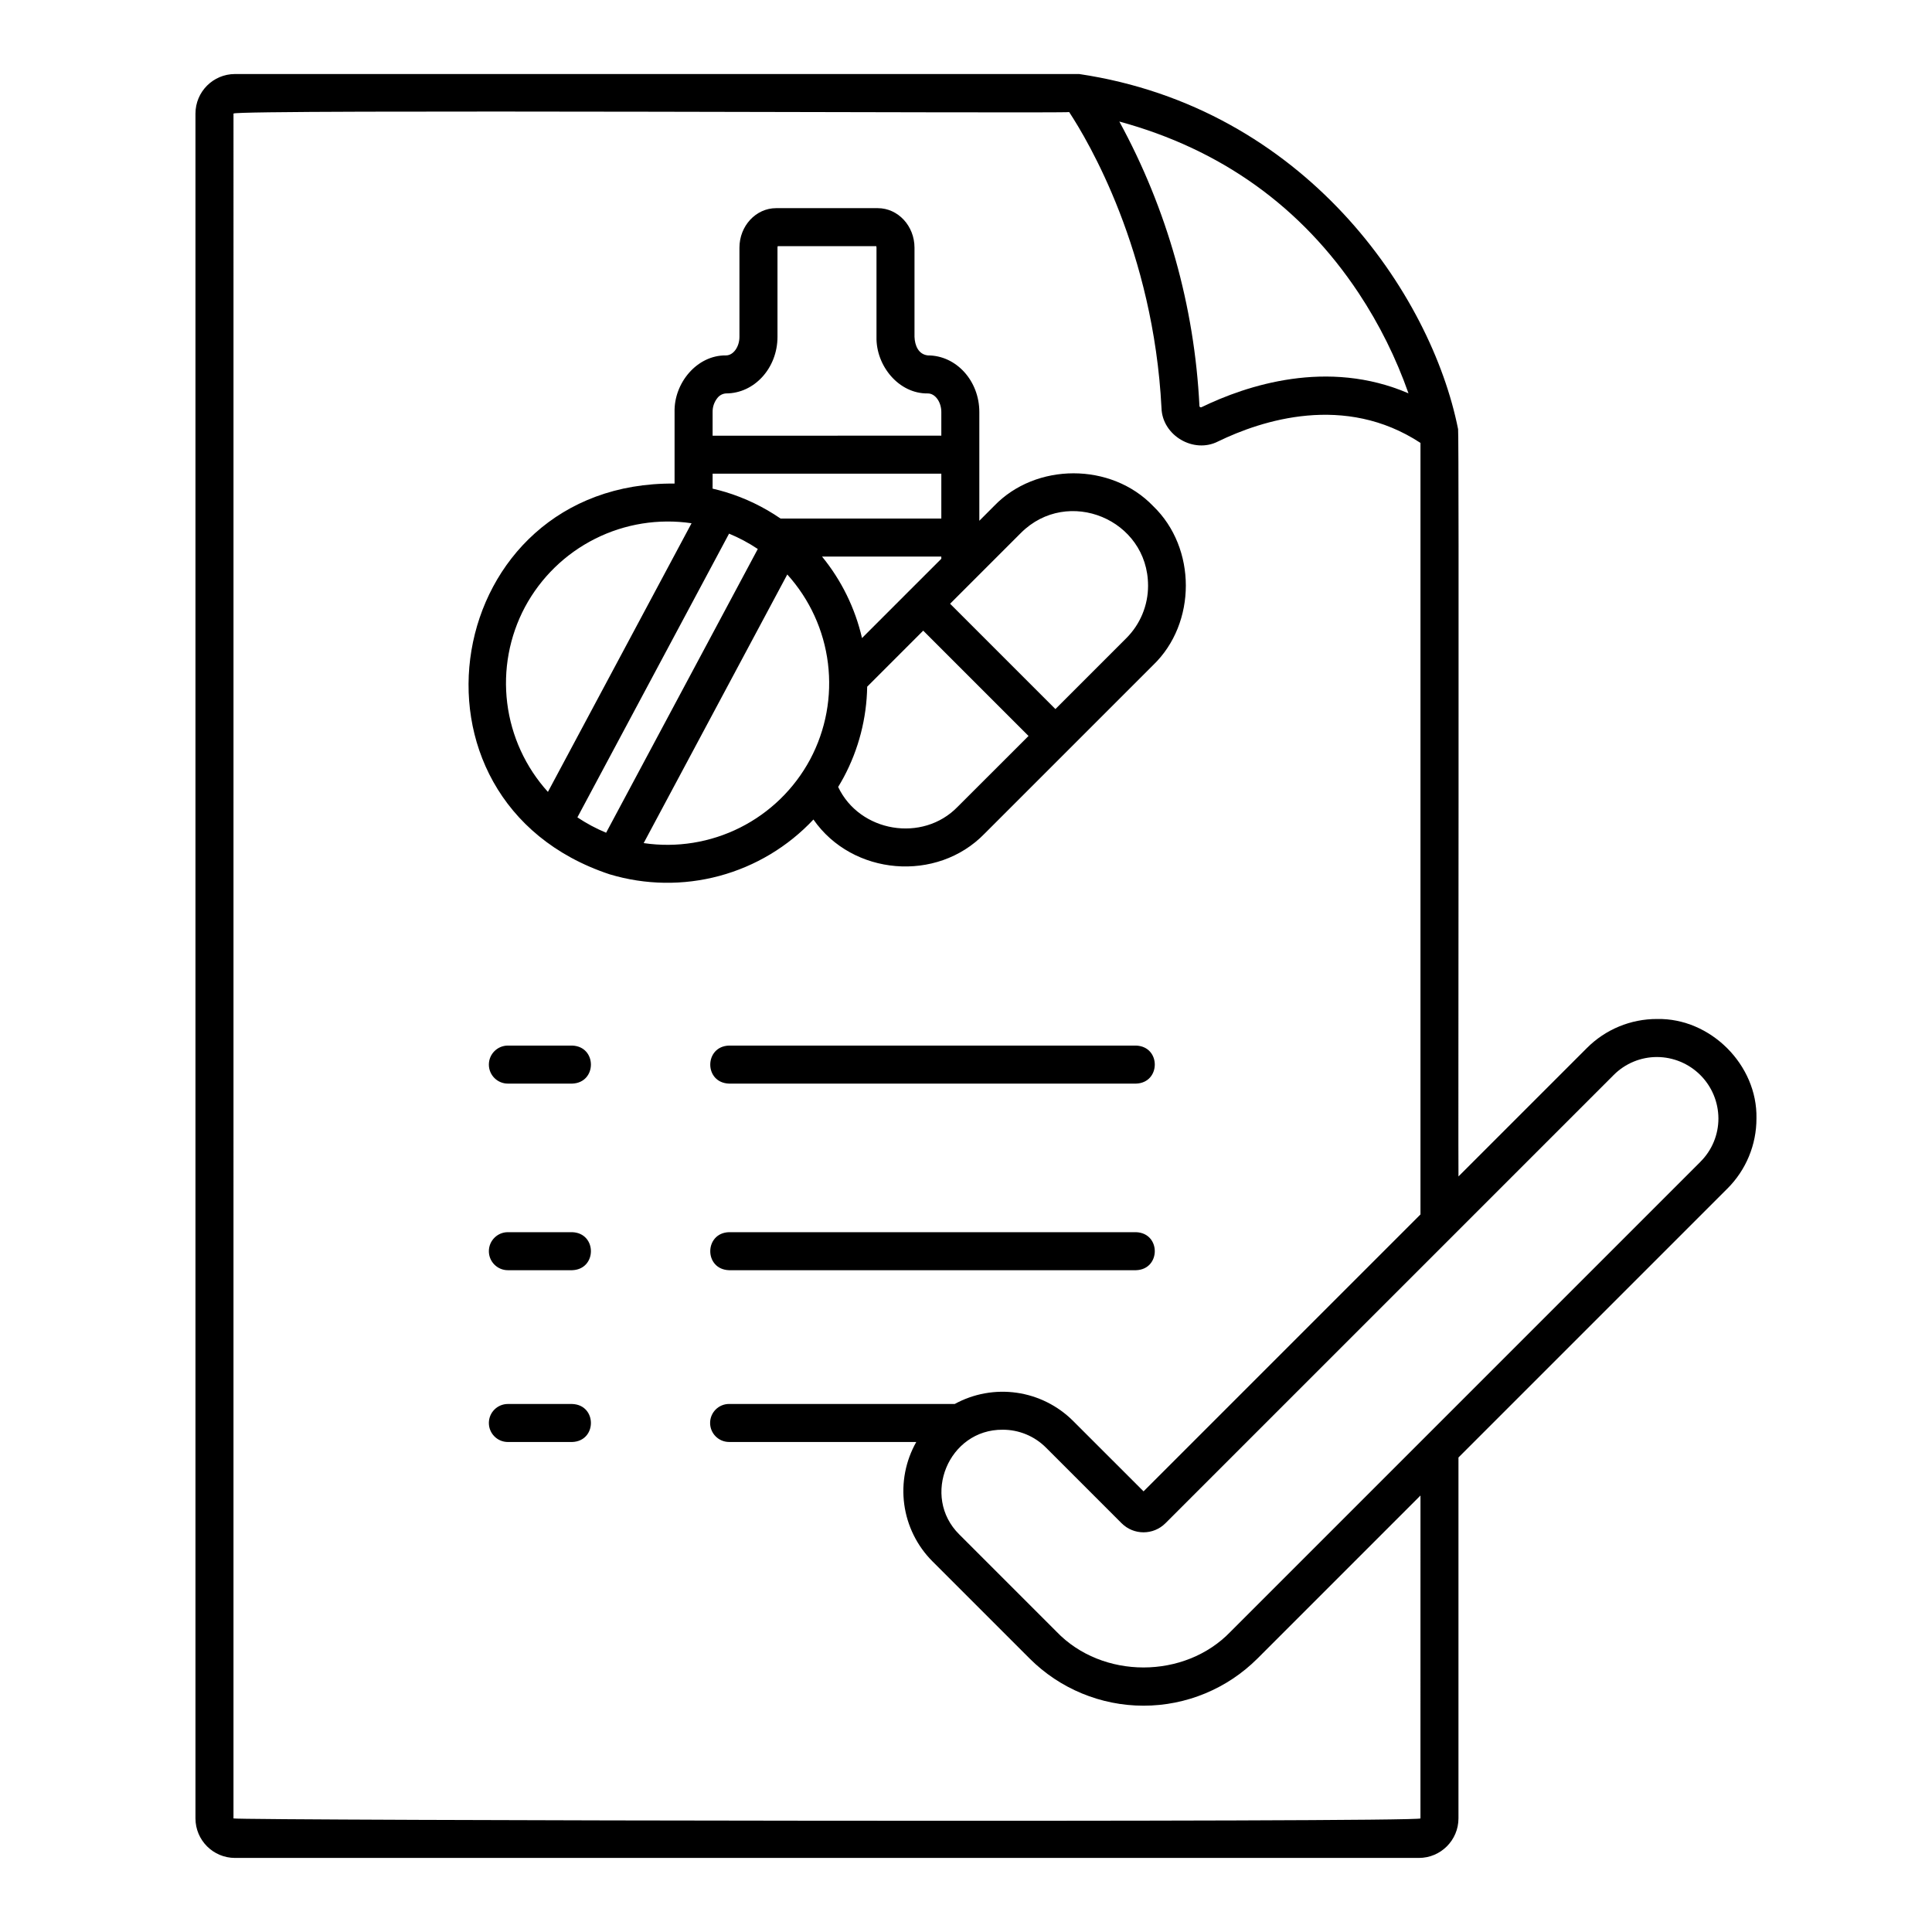
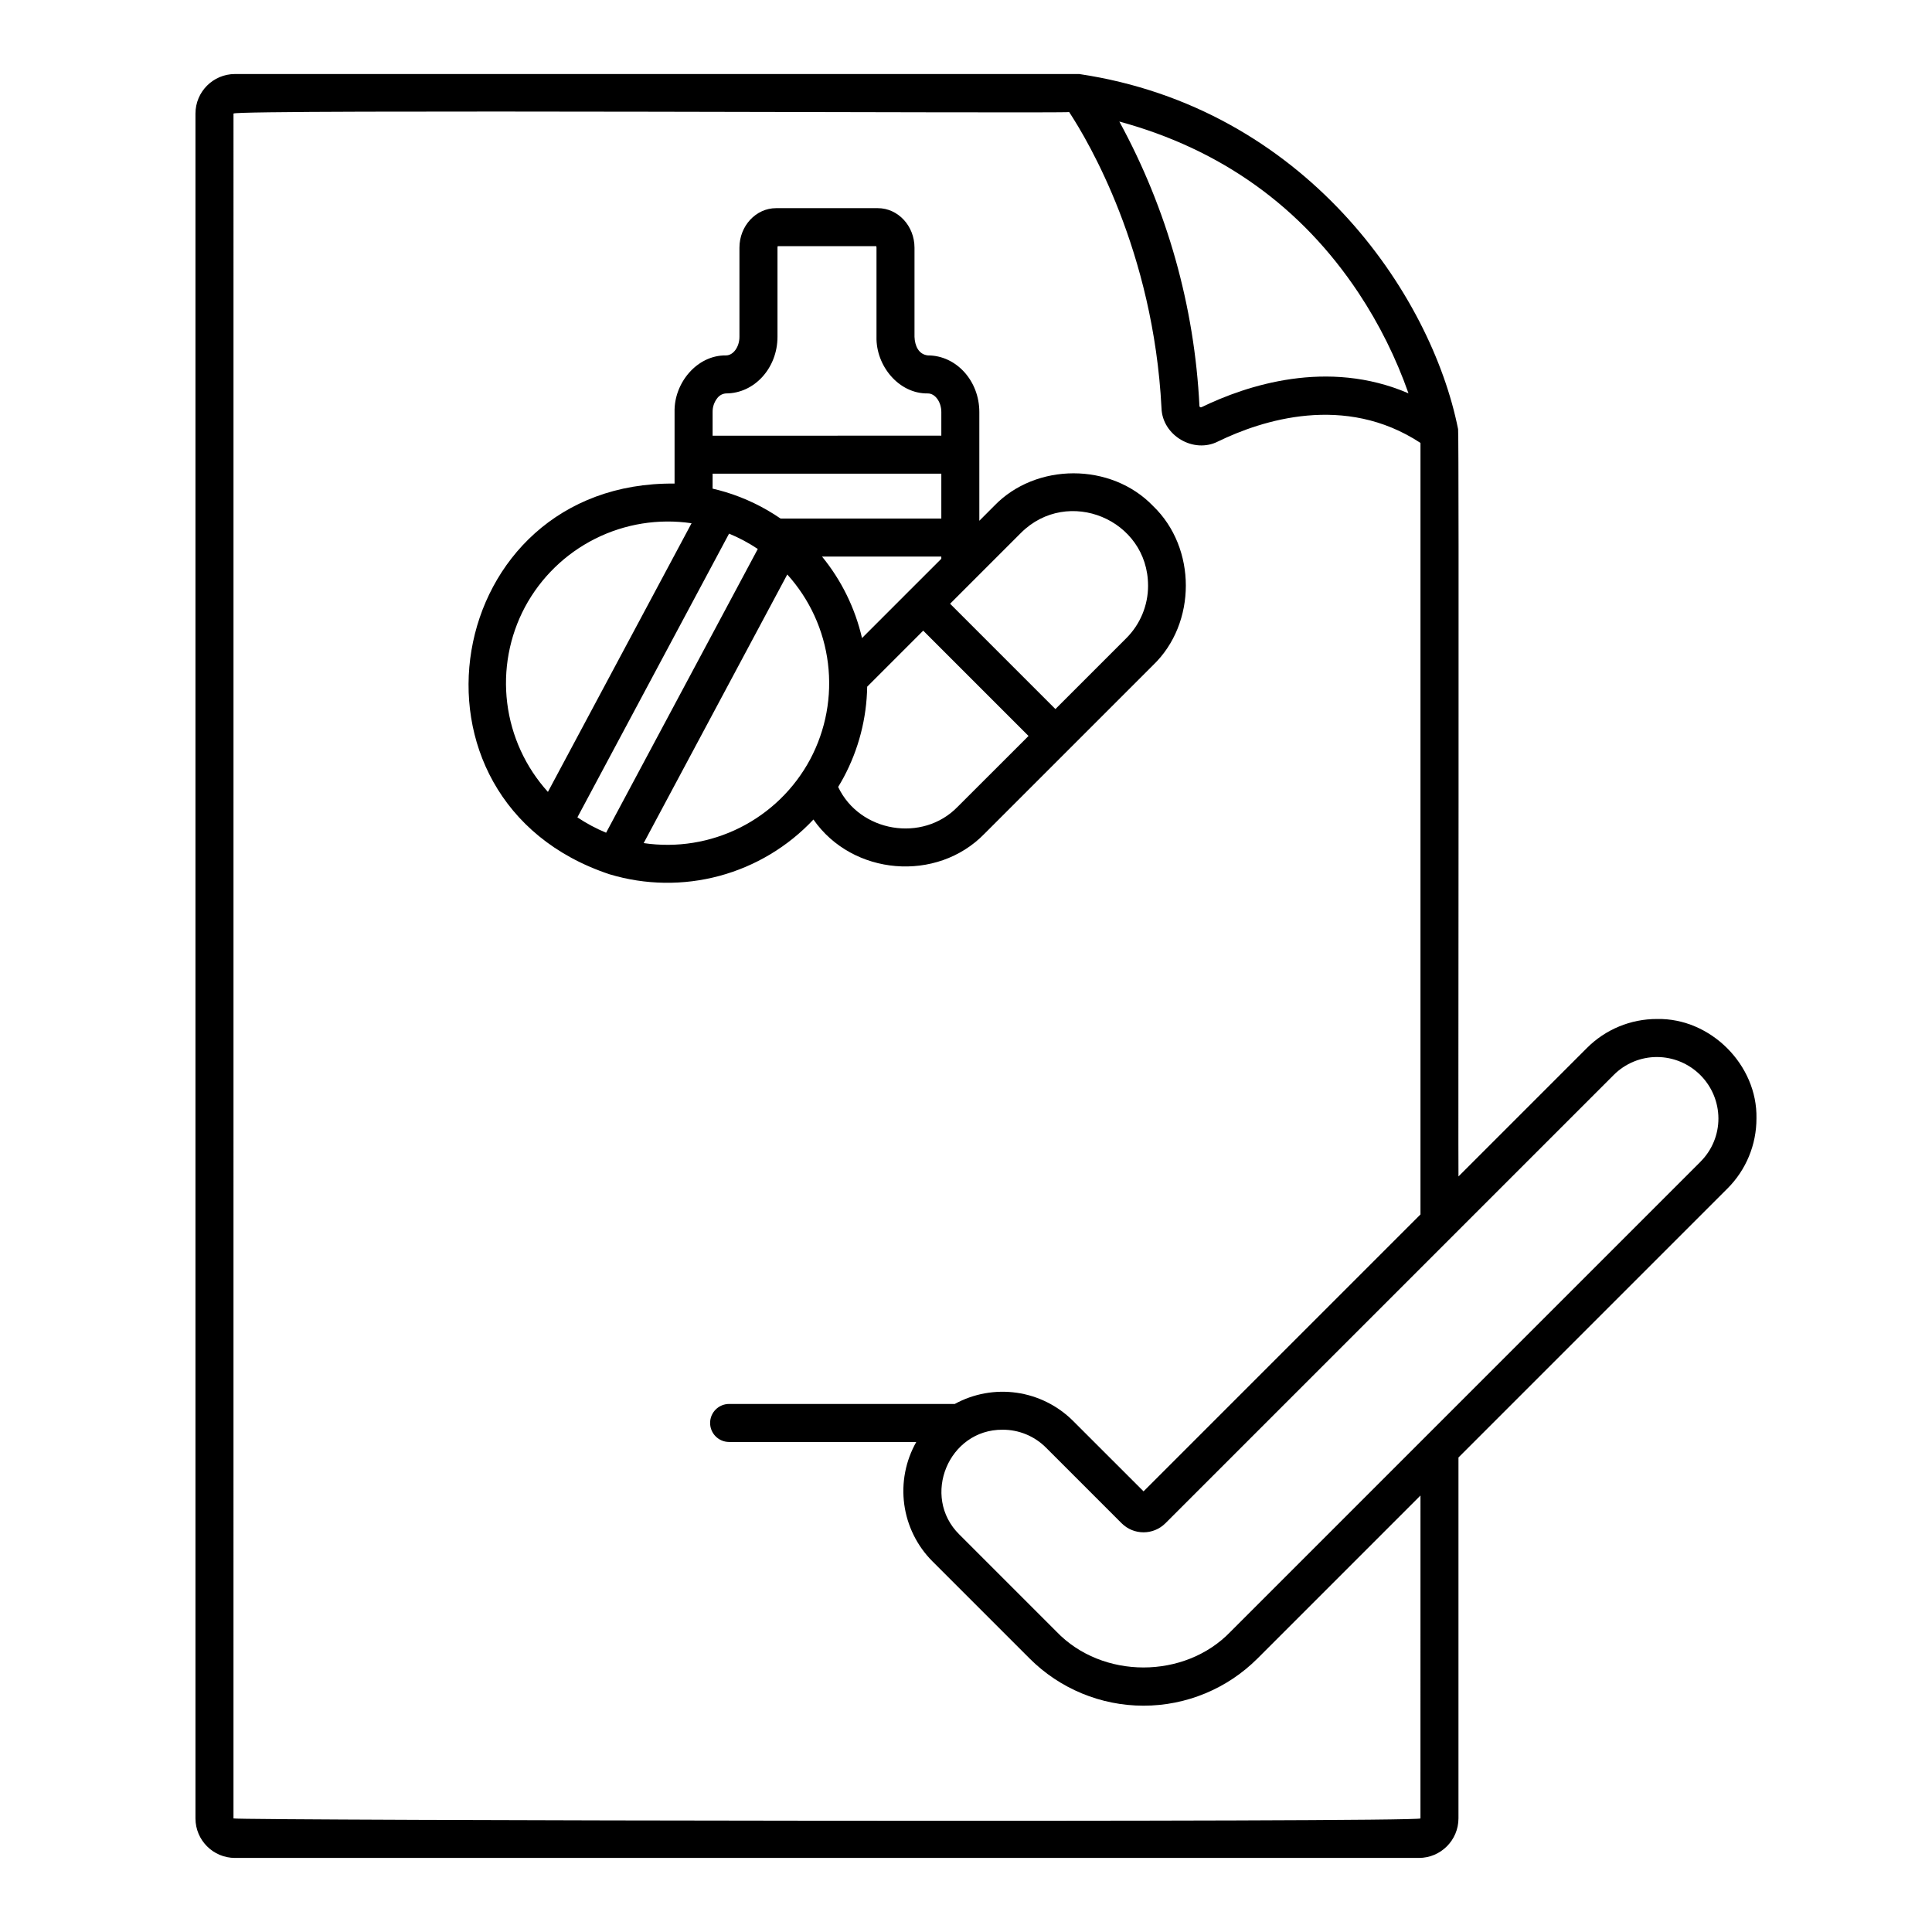
<svg xmlns="http://www.w3.org/2000/svg" fill="#000000" width="800px" height="800px" version="1.1" viewBox="144 144 512 512">
  <g>
-     <path d="m359.57 361.18c10.324 14.875 32.723 16.766 45.344 3.754 11.141-11.145 33.539-33.523 44.672-44.668 11.562-11.094 11.566-31.062 0-42.16-11.094-11.562-31.062-11.566-42.156 0l-3.898 3.906v-28.82c0-8.273-6.117-15.004-13.633-15.004-2.519-0.262-3.461-2.641-3.547-4.926v-23.617c0-5.777-4.367-10.48-9.734-10.48h-26.934c-5.363 0-9.723 4.703-9.723 10.48v23.617c0 2.672-1.629 4.926-3.559 4.926-7.727-0.102-13.824 7.367-13.633 15.004v18.961c-61.711-0.633-76.098 84-17.207 103.55h0.004c9.461 2.844 19.527 2.992 29.07 0.426 9.539-2.566 18.176-7.742 24.934-14.949zm-44.988 6.246 38.055-71.184c5.93 6.555 9.695 14.777 10.777 23.547 1.086 8.773-0.562 17.664-4.719 25.465-4.176 7.785-10.656 14.094-18.551 18.062-7.894 3.969-16.82 5.406-25.562 4.113zm-9.996-2.766v0.004c-2.648-1.102-5.184-2.461-7.57-4.055l40.195-75.191v0.004c2.664 1.102 5.215 2.465 7.613 4.066l-40.195 75.191zm80.508-64.223c0 0.008-12.648 12.648-12.652 12.656v0.004c-1.824-7.918-5.449-15.309-10.594-21.598h31.609v0.582zm12.695 57.367c-9.27 9.574-25.977 6.762-31.668-5.254 0.504-0.832 1-1.68 1.465-2.551v0.004c3.957-7.398 6.09-15.637 6.227-24.023l14.848-14.852 27.91 27.91zm16.77-72.578c12.402-12.375 33.672-3.559 33.688 13.953l0.004 0.004c0.012 5.234-2.07 10.262-5.781 13.953l-18.773 18.773-27.91-27.91zm-80.406-35.797v0.004c0.551-0.695 1.371-1.121 2.258-1.172 7.519 0 13.633-6.731 13.633-15.004v-23.613c-0.004-0.141 0.02-0.273 0.066-0.406h26.102c0.047 0.129 0.07 0.266 0.07 0.406v23.617c-0.188 7.633 5.894 15.137 13.621 15.004 1.93 0 3.559 2.258 3.559 4.926v6.266l-60.613 0.004v-6.269c-0.023-1.367 0.438-2.695 1.301-3.758zm-1.301 20.102h60.609v11.891h-42.598c-4.473-3.074-9.391-5.445-14.586-7.023h-0.008c-1.137-0.344-2.281-0.641-3.426-0.906zm-49.719 35.316v0.004c4.184-7.789 10.664-14.098 18.562-18.066 7.898-3.973 16.828-5.41 25.574-4.121l-38.062 71.191v0.004c-5.934-6.551-9.699-14.773-10.789-23.543-1.086-8.77 0.559-17.664 4.711-25.465z" />
+     <path d="m359.57 361.18c10.324 14.875 32.723 16.766 45.344 3.754 11.141-11.145 33.539-33.523 44.672-44.668 11.562-11.094 11.566-31.062 0-42.16-11.094-11.562-31.062-11.566-42.156 0l-3.898 3.906v-28.82c0-8.273-6.117-15.004-13.633-15.004-2.519-0.262-3.461-2.641-3.547-4.926v-23.617c0-5.777-4.367-10.48-9.734-10.48h-26.934c-5.363 0-9.723 4.703-9.723 10.48v23.617c0 2.672-1.629 4.926-3.559 4.926-7.727-0.102-13.824 7.367-13.633 15.004v18.961c-61.711-0.633-76.098 84-17.207 103.55h0.004c9.461 2.844 19.527 2.992 29.07 0.426 9.539-2.566 18.176-7.742 24.934-14.949zm-44.988 6.246 38.055-71.184c5.93 6.555 9.695 14.777 10.777 23.547 1.086 8.773-0.562 17.664-4.719 25.465-4.176 7.785-10.656 14.094-18.551 18.062-7.894 3.969-16.82 5.406-25.562 4.113zm-9.996-2.766v0.004c-2.648-1.102-5.184-2.461-7.57-4.055l40.195-75.191c2.664 1.102 5.215 2.465 7.613 4.066l-40.195 75.191zm80.508-64.223c0 0.008-12.648 12.648-12.652 12.656v0.004c-1.824-7.918-5.449-15.309-10.594-21.598h31.609v0.582zm12.695 57.367c-9.27 9.574-25.977 6.762-31.668-5.254 0.504-0.832 1-1.68 1.465-2.551v0.004c3.957-7.398 6.09-15.637 6.227-24.023l14.848-14.852 27.91 27.91zm16.77-72.578c12.402-12.375 33.672-3.559 33.688 13.953l0.004 0.004c0.012 5.234-2.07 10.262-5.781 13.953l-18.773 18.773-27.91-27.91zm-80.406-35.797v0.004c0.551-0.695 1.371-1.121 2.258-1.172 7.519 0 13.633-6.731 13.633-15.004v-23.613c-0.004-0.141 0.02-0.273 0.066-0.406h26.102c0.047 0.129 0.07 0.266 0.07 0.406v23.617c-0.188 7.633 5.894 15.137 13.621 15.004 1.93 0 3.559 2.258 3.559 4.926v6.266l-60.613 0.004v-6.269c-0.023-1.367 0.438-2.695 1.301-3.758zm-1.301 20.102h60.609v11.891h-42.598c-4.473-3.074-9.391-5.445-14.586-7.023h-0.008c-1.137-0.344-2.281-0.641-3.426-0.906zm-49.719 35.316v0.004c4.184-7.789 10.664-14.098 18.562-18.066 7.898-3.973 16.828-5.41 25.574-4.121l-38.062 71.191v0.004c-5.934-6.551-9.699-14.773-10.789-23.543-1.086-8.77 0.559-17.664 4.711-25.465z" />
    <path d="m609.48 440.38c0.293-14.156-12.18-26.629-26.336-26.336h-0.004c-6.988-0.02-13.691 2.758-18.621 7.715l-34.008 34.008c-0.102-1.203 0.195-197.01-0.102-198.04-7.144-35.922-40.664-85.223-100.43-94.113l-223.71 0.004c-5.781 0.008-10.465 4.695-10.469 10.477v451.8c0.004 5.781 4.688 10.469 10.469 10.477h313.76c5.785-0.008 10.473-4.695 10.48-10.477v-95.645l71.254-71.254v0.004c4.953-4.93 7.734-11.637 7.715-18.625zm-105.42-218.71c5.477 8.277 9.91 17.203 13.203 26.566-21.457-9.242-42.934-2.106-54.844 3.672h-0.004c-0.117 0.062-0.258 0.055-0.371-0.02-0.109-0.051-0.18-0.164-0.18-0.285-1.301-26.41-8.559-52.184-21.23-75.395 26.949 7.336 48.25 22.59 63.426 45.461zm16.375 404.23c-0.039 1.086-314.43 0.551-314.56 0l0.004-451.8c-0.102-1.176 221.06 0 221.46-0.402 5.047 7.672 22.328 36.766 24.469 78.426 0.203 7.289 8.527 12.191 15.012 8.855 11.555-5.606 33.559-12.773 53.621 0.398v204.46l-73.387 73.387-18.711-18.703c-4.043-4.019-9.277-6.625-14.922-7.43-5.644-0.801-11.395 0.238-16.398 2.973h-59.801c-2.781 0-5.035 2.254-5.035 5.035 0 2.785 2.254 5.039 5.035 5.039h49.602c-2.84 5.016-3.957 10.82-3.188 16.531 0.773 5.711 3.394 11.016 7.465 15.094l25.75 25.75c8.012 8.012 18.875 12.512 30.199 12.512 11.328 0 22.191-4.5 30.203-12.512l43.188-43.188zm74.207-174.02c-30.328 30.328-94.652 94.652-124.52 124.52-12.145 12.656-34.008 12.664-46.148 0l-25.75-25.75c-10.188-10.078-2.844-27.867 11.496-27.758 4.312-0.016 8.453 1.699 11.496 4.762l20.027 20.031v-0.004c3.207 3.199 8.398 3.199 11.605 0 0 0 76.195-76.195 76.203-76.203l42.594-42.594c3.043-3.059 7.184-4.773 11.5-4.762 4.301 0.02 8.426 1.742 11.469 4.785 3.043 3.043 4.762 7.164 4.785 11.469 0.012 4.316-1.703 8.457-4.762 11.496z" />
-     <path d="m445.04 421.09h-107.82c-6.625 0.191-6.688 9.863 0 10.078h107.82c6.625-0.191 6.684-9.863 0-10.078z" />
-     <path d="m295.61 421.09h-17.016c-2.781 0-5.039 2.258-5.039 5.039s2.258 5.039 5.039 5.039h17.016c6.648-0.203 6.656-9.871 0-10.078z" />
-     <path d="m295.61 516.07h-17.016c-2.781 0-5.039 2.254-5.039 5.035 0 2.785 2.258 5.039 5.039 5.039h17.016c6.648-0.203 6.656-9.867 0-10.074z" />
-     <path d="m445.04 470.54h-107.82c-6.625 0.191-6.688 9.863 0 10.078h107.82c6.625-0.191 6.684-9.863 0-10.078z" />
-     <path d="m295.61 470.54h-17.016c-2.781 0-5.039 2.258-5.039 5.039 0 2.785 2.258 5.039 5.039 5.039h17.016c6.648-0.207 6.656-9.871 0-10.078z" />
  </g>
</svg>